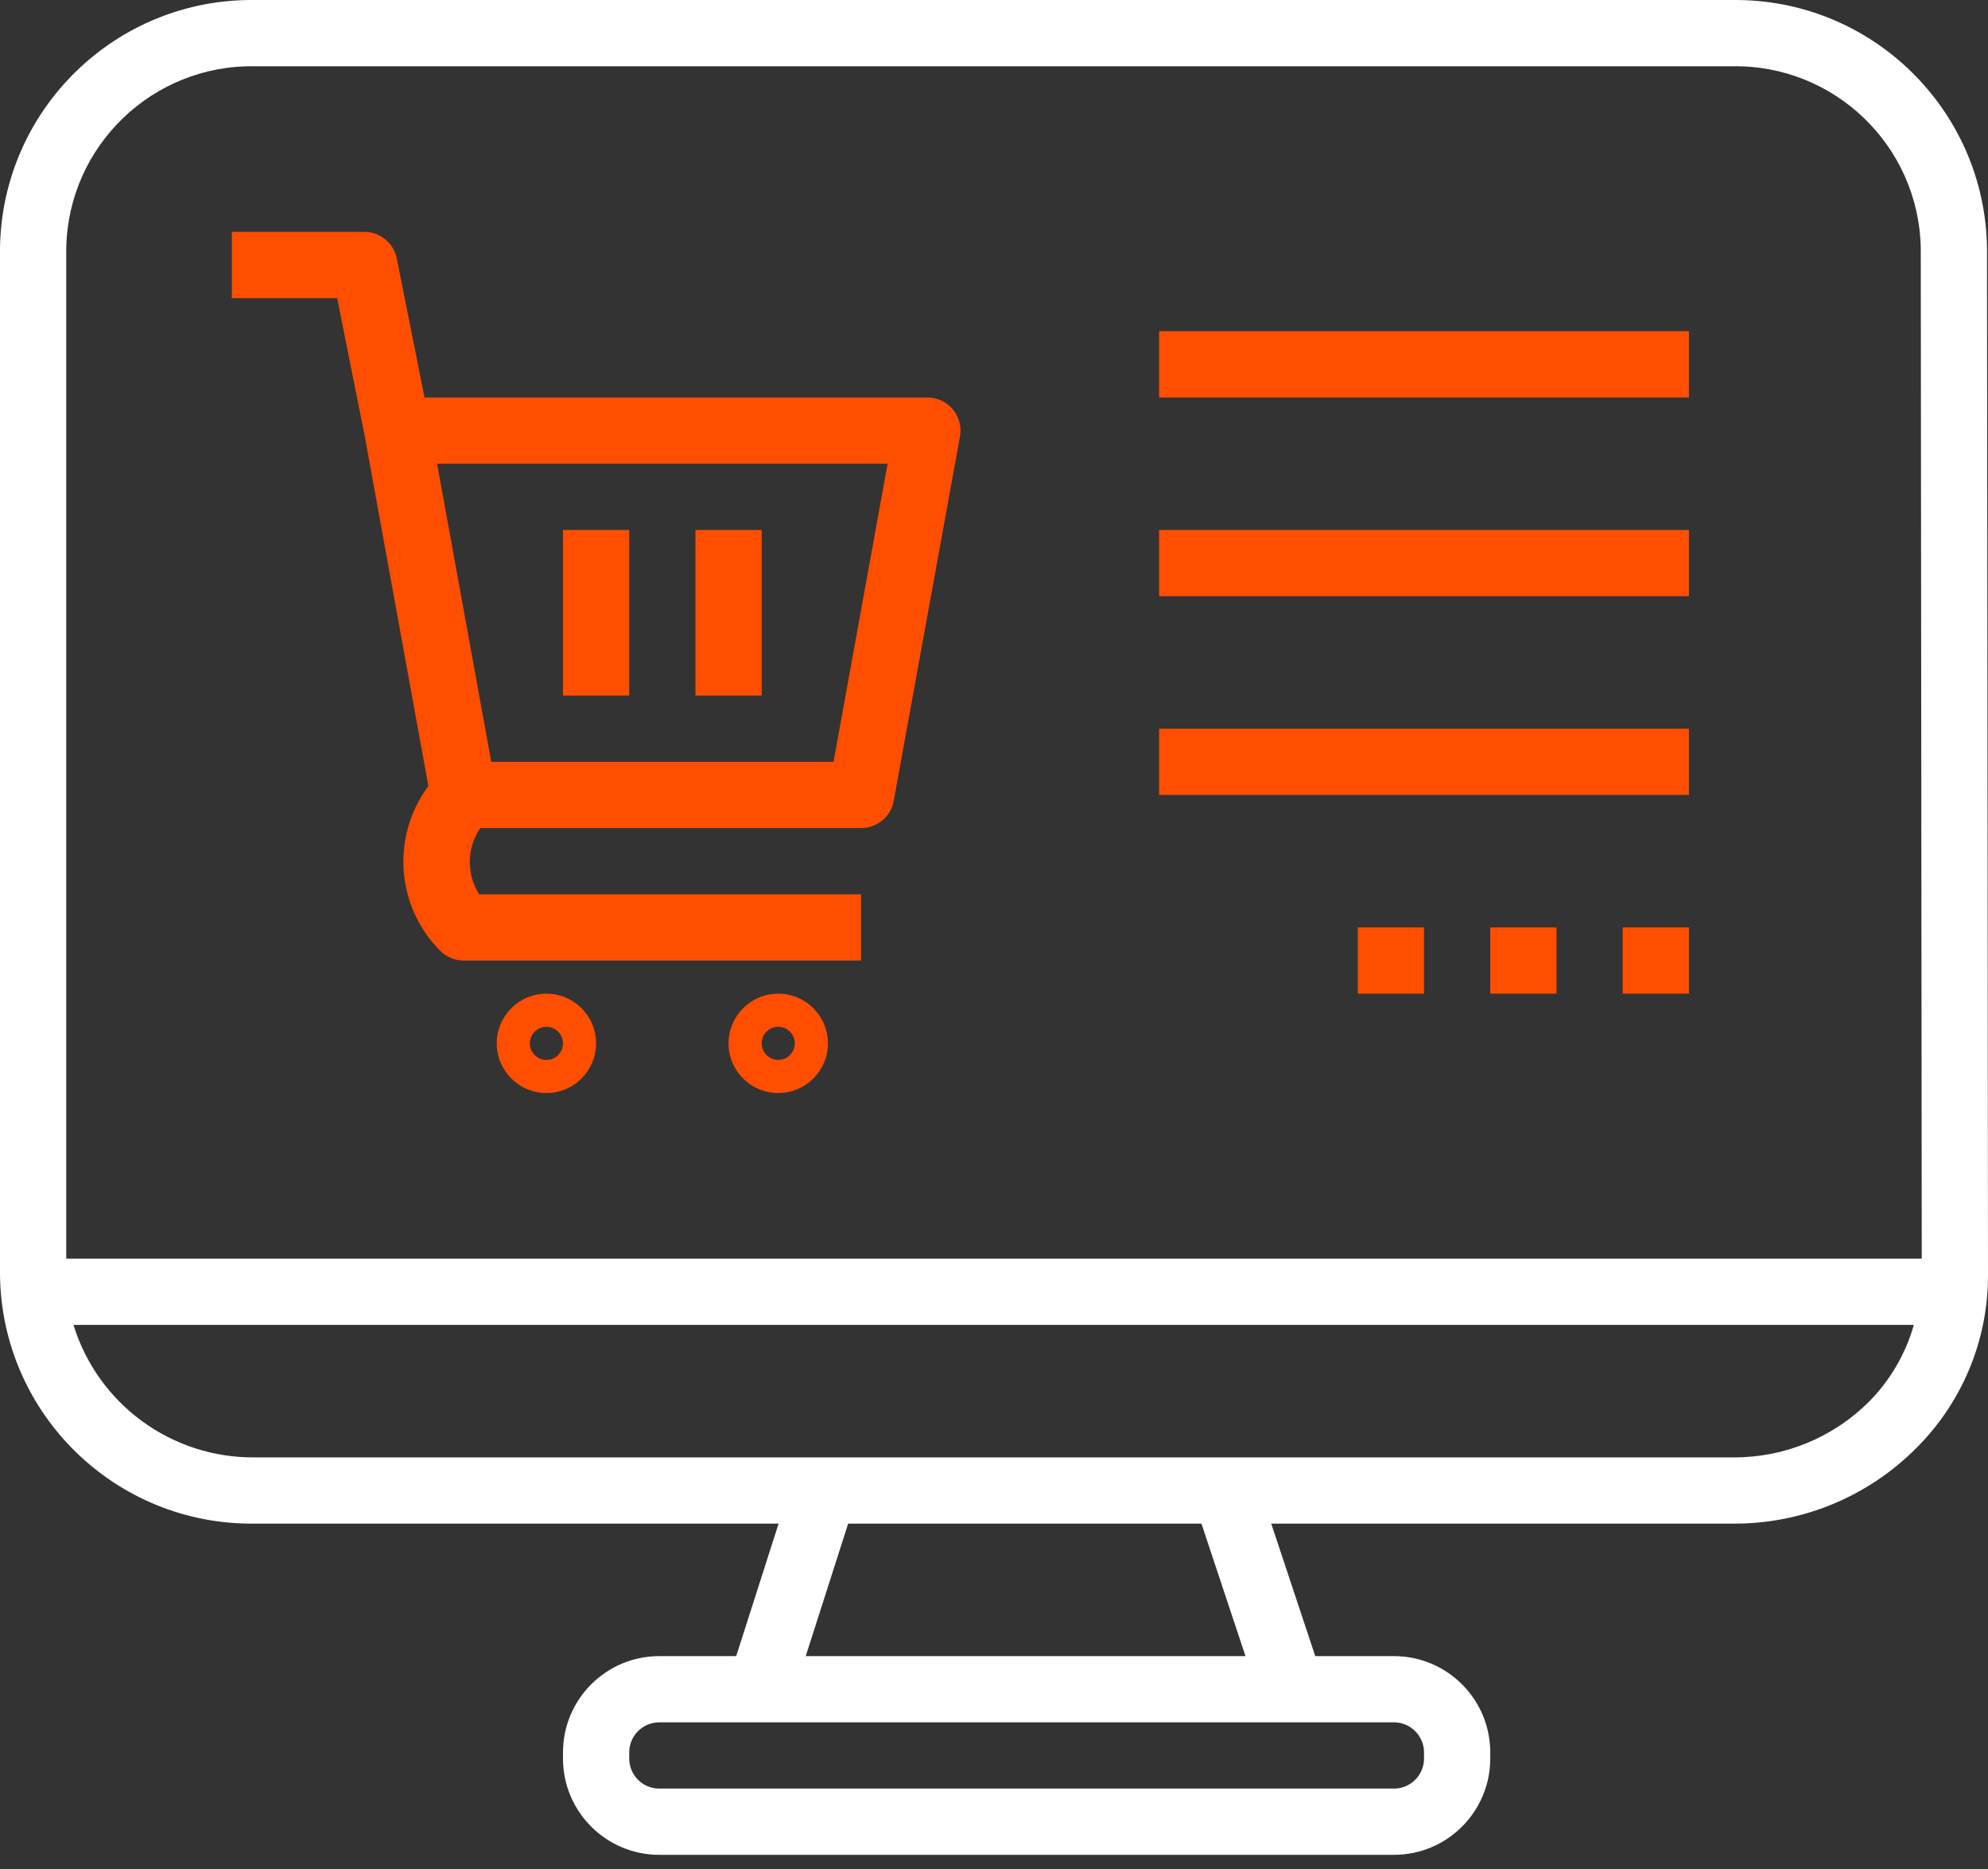
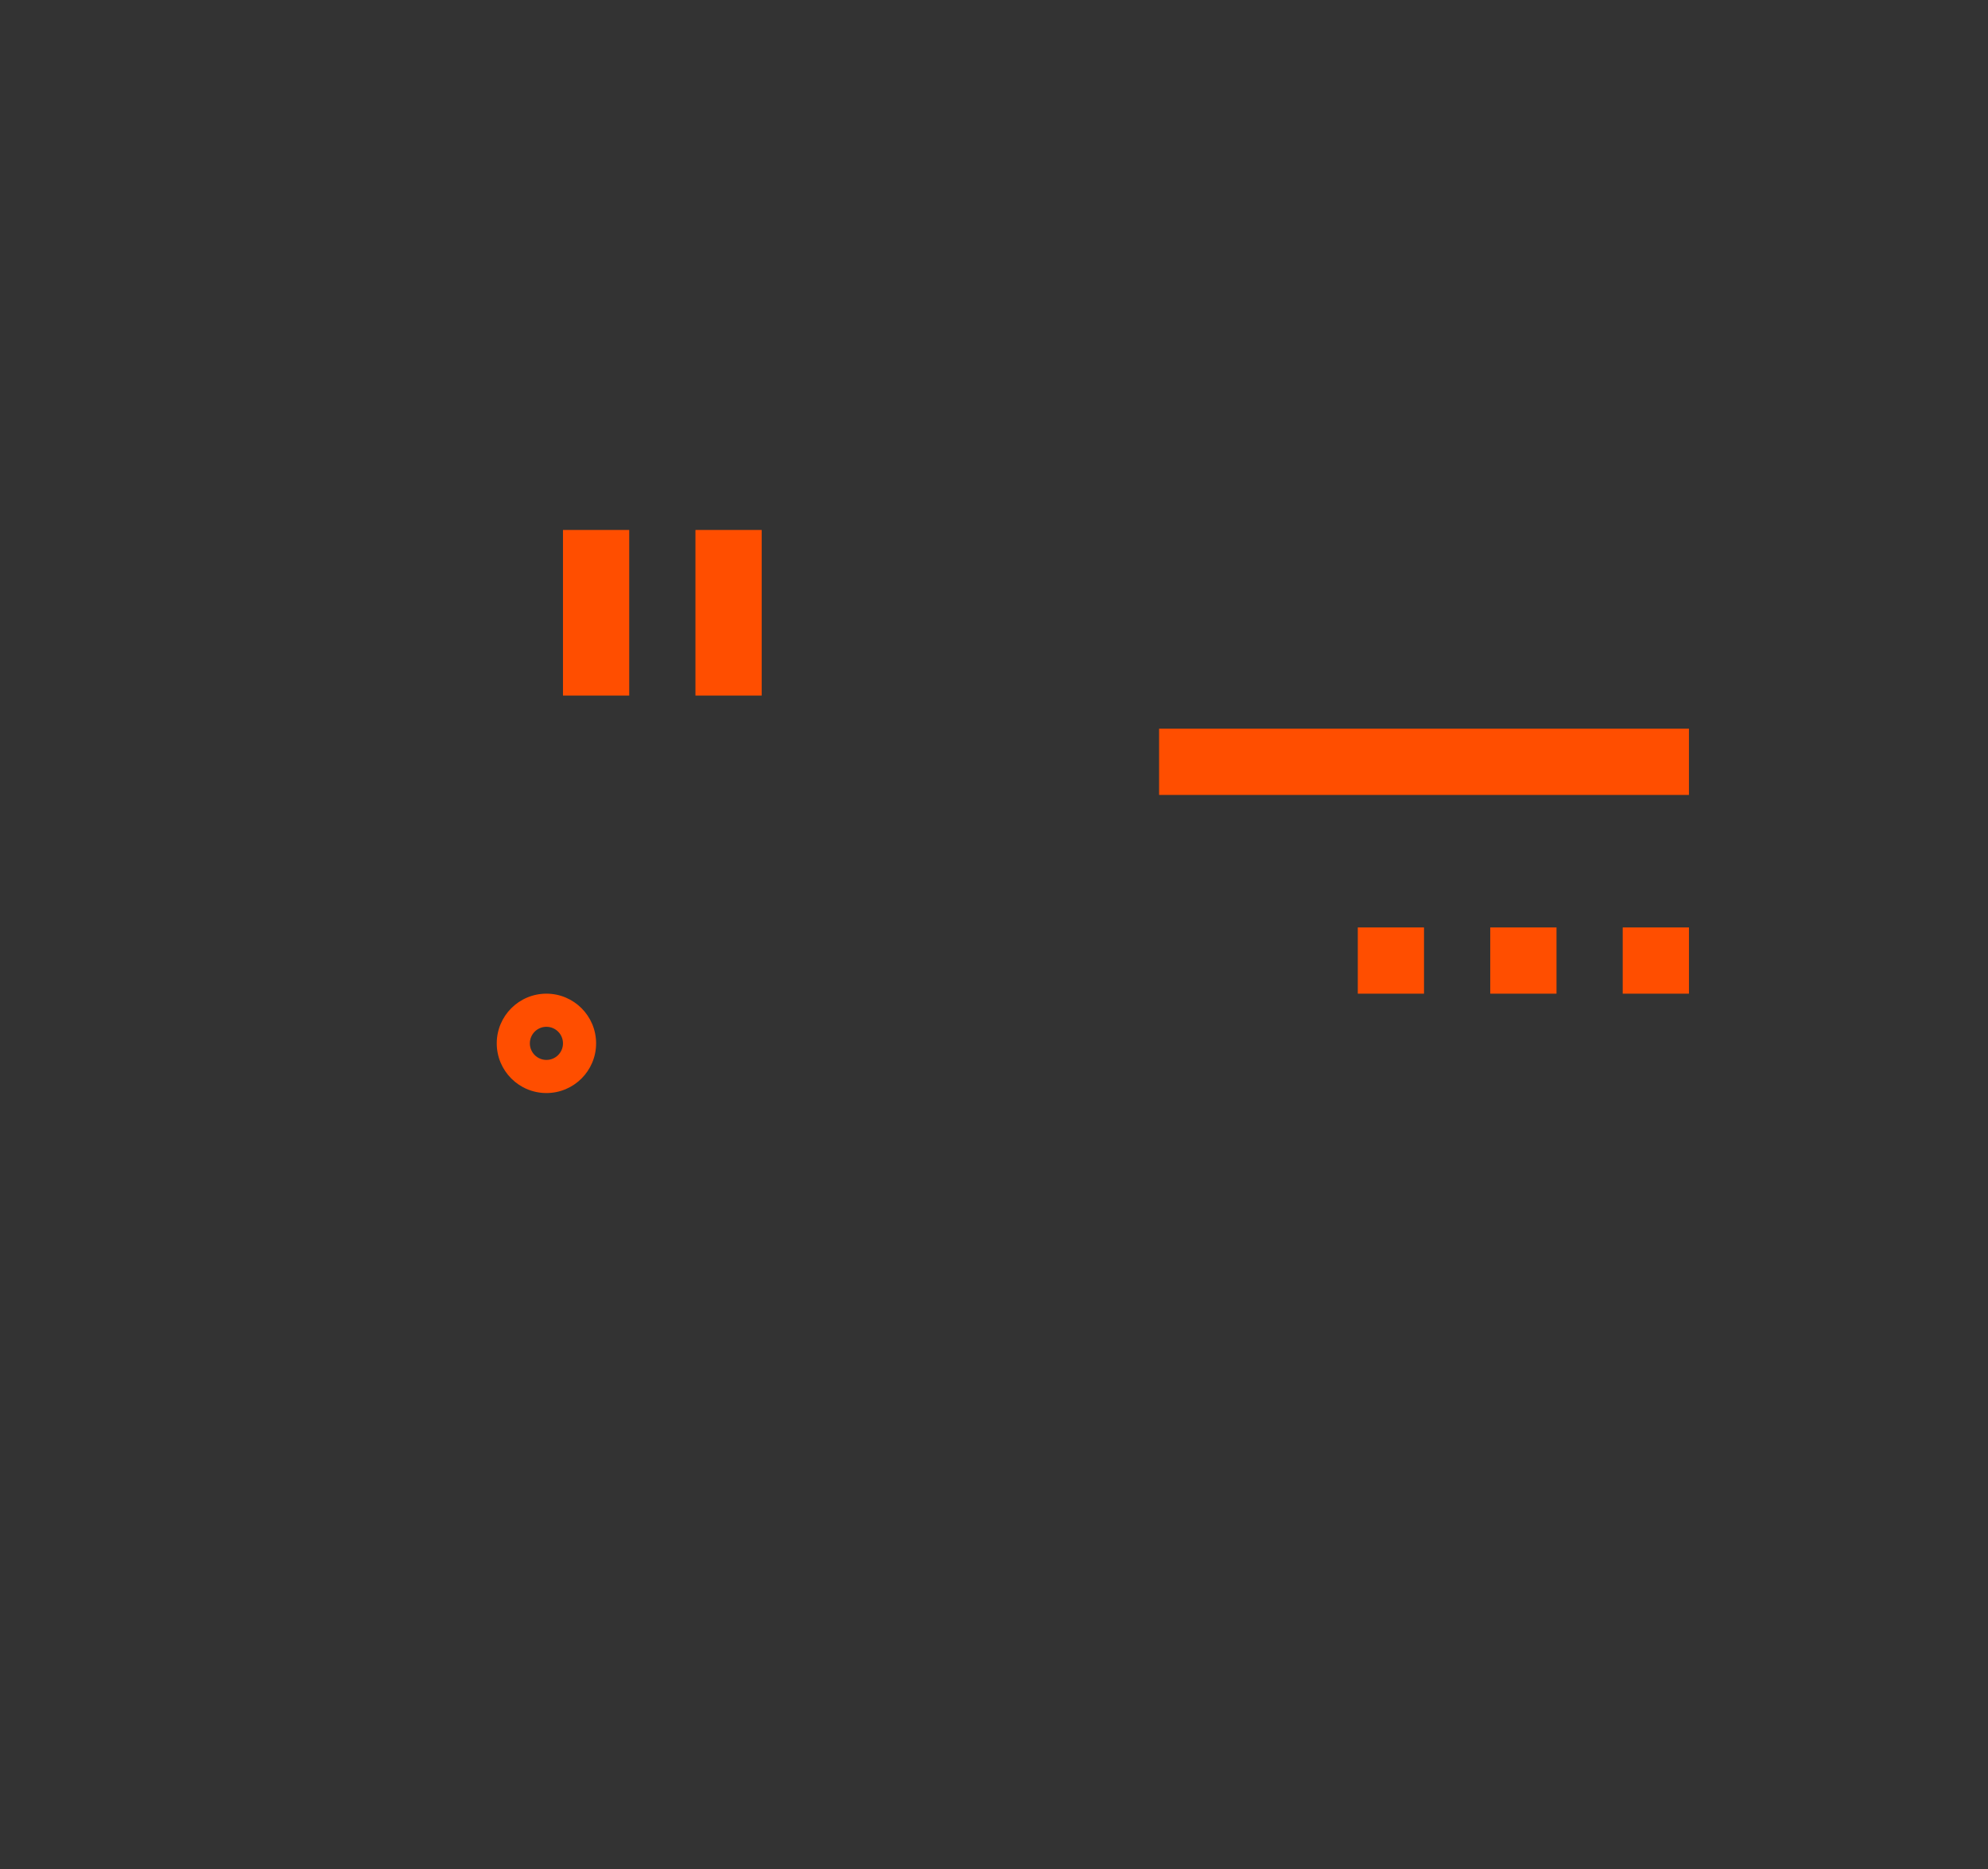
<svg xmlns="http://www.w3.org/2000/svg" width="100" height="94" viewBox="0 0 100 94" fill="none">
  <rect x="0" y="0" width="100" height="94" fill="#333333" stroke="none" />
-   <path d="M99.95 12.461C99.841 5.487 94.111 -0.084 87.136 0.001H12.814C5.833 -0.084 0.101 5.498 0 12.478V64.152C0.101 71.133 5.833 76.715 12.814 76.629H39.165L37.032 83.293H33.16C30.488 83.295 28.322 85.461 28.319 88.134V88.447C28.322 91.119 30.488 93.285 33.16 93.288H70.122C72.794 93.284 74.959 91.119 74.963 88.447V88.134C74.959 85.462 72.794 83.296 70.122 83.293H66.16L63.945 76.629H87.186C90.63 76.648 93.938 75.287 96.372 72.851C98.698 70.548 100.004 67.409 100 64.136L99.95 12.461ZM70.122 86.624C70.954 86.626 71.629 87.301 71.631 88.134V88.447C71.629 89.279 70.954 89.954 70.122 89.956H33.16C32.327 89.954 31.653 89.279 31.651 88.447V88.134C31.653 87.301 32.327 86.626 33.16 86.624H70.122ZM40.53 83.293L42.664 76.629H60.435L62.65 83.293H40.53ZM94.015 70.497C92.204 72.306 89.745 73.314 87.186 73.298H12.814C8.635 73.338 4.926 70.628 3.696 66.634H96.27C95.856 68.092 95.08 69.421 94.015 70.497ZM3.332 63.303V12.478C3.432 7.338 7.673 3.247 12.814 3.333H87.136C92.273 3.247 96.513 7.331 96.618 12.468L96.668 63.303H3.332Z" fill="white" />
  <path d="M84.958 46.645H81.626V49.976H84.958V46.645Z" fill="#FF4E00" />
  <path d="M78.295 46.645H74.963V49.976H78.295V46.645Z" fill="#FF4E00" />
  <path d="M71.63 46.645H68.299V49.976H71.63V46.645Z" fill="#FF4E00" />
-   <path d="M46.947 20.018C46.847 20 46.745 19.991 46.644 19.991H21.355L19.957 12.995C19.799 12.219 19.116 11.662 18.325 11.662H11.661V14.994H16.959L18.353 21.964L21.548 39.535C19.668 42.064 19.921 45.589 22.144 47.822C22.457 48.135 22.88 48.31 23.322 48.31H43.312V44.979H24.105C23.454 43.958 23.475 42.646 24.16 41.647H43.317C44.122 41.647 44.812 41.072 44.956 40.279L48.288 21.955C48.453 21.05 47.852 20.183 46.947 20.018ZM41.929 38.315H24.711L21.986 23.323H44.648L41.929 38.315Z" fill="#FF4E00" />
  <path d="M38.314 26.654H34.982V34.983H38.314V26.654Z" fill="#FF4E00" />
  <path d="M31.651 26.654H28.319V34.983H31.651V26.654Z" fill="#FF4E00" />
  <path d="M27.486 49.976C26.106 49.976 24.987 51.095 24.987 52.475C24.987 53.855 26.106 54.974 27.486 54.974C28.866 54.974 29.985 53.855 29.985 52.475C29.985 51.095 28.866 49.976 27.486 49.976ZM27.486 53.308C27.026 53.308 26.653 52.935 26.653 52.475C26.653 52.015 27.026 51.642 27.486 51.642C27.946 51.642 28.319 52.015 28.319 52.475C28.319 52.935 27.946 53.308 27.486 53.308Z" fill="#FF4E00" />
-   <path d="M39.147 49.976C37.767 49.976 36.648 51.095 36.648 52.475C36.648 53.855 37.767 54.974 39.147 54.974C40.527 54.974 41.646 53.855 41.646 52.475C41.646 51.095 40.527 49.976 39.147 49.976ZM39.147 53.308C38.687 53.308 38.314 52.935 38.314 52.475C38.314 52.015 38.687 51.642 39.147 51.642C39.607 51.642 39.98 52.015 39.98 52.475C39.98 52.935 39.607 53.308 39.147 53.308Z" fill="#FF4E00" />
-   <path d="M84.957 16.659H58.304V19.991H84.957V16.659Z" fill="#FF4E00" />
-   <path d="M84.957 26.654H58.304V29.986H84.957V26.654Z" fill="#FF4E00" />
  <path d="M84.957 36.649H58.304V39.981H84.957V36.649Z" fill="#FF4E00" />
</svg>